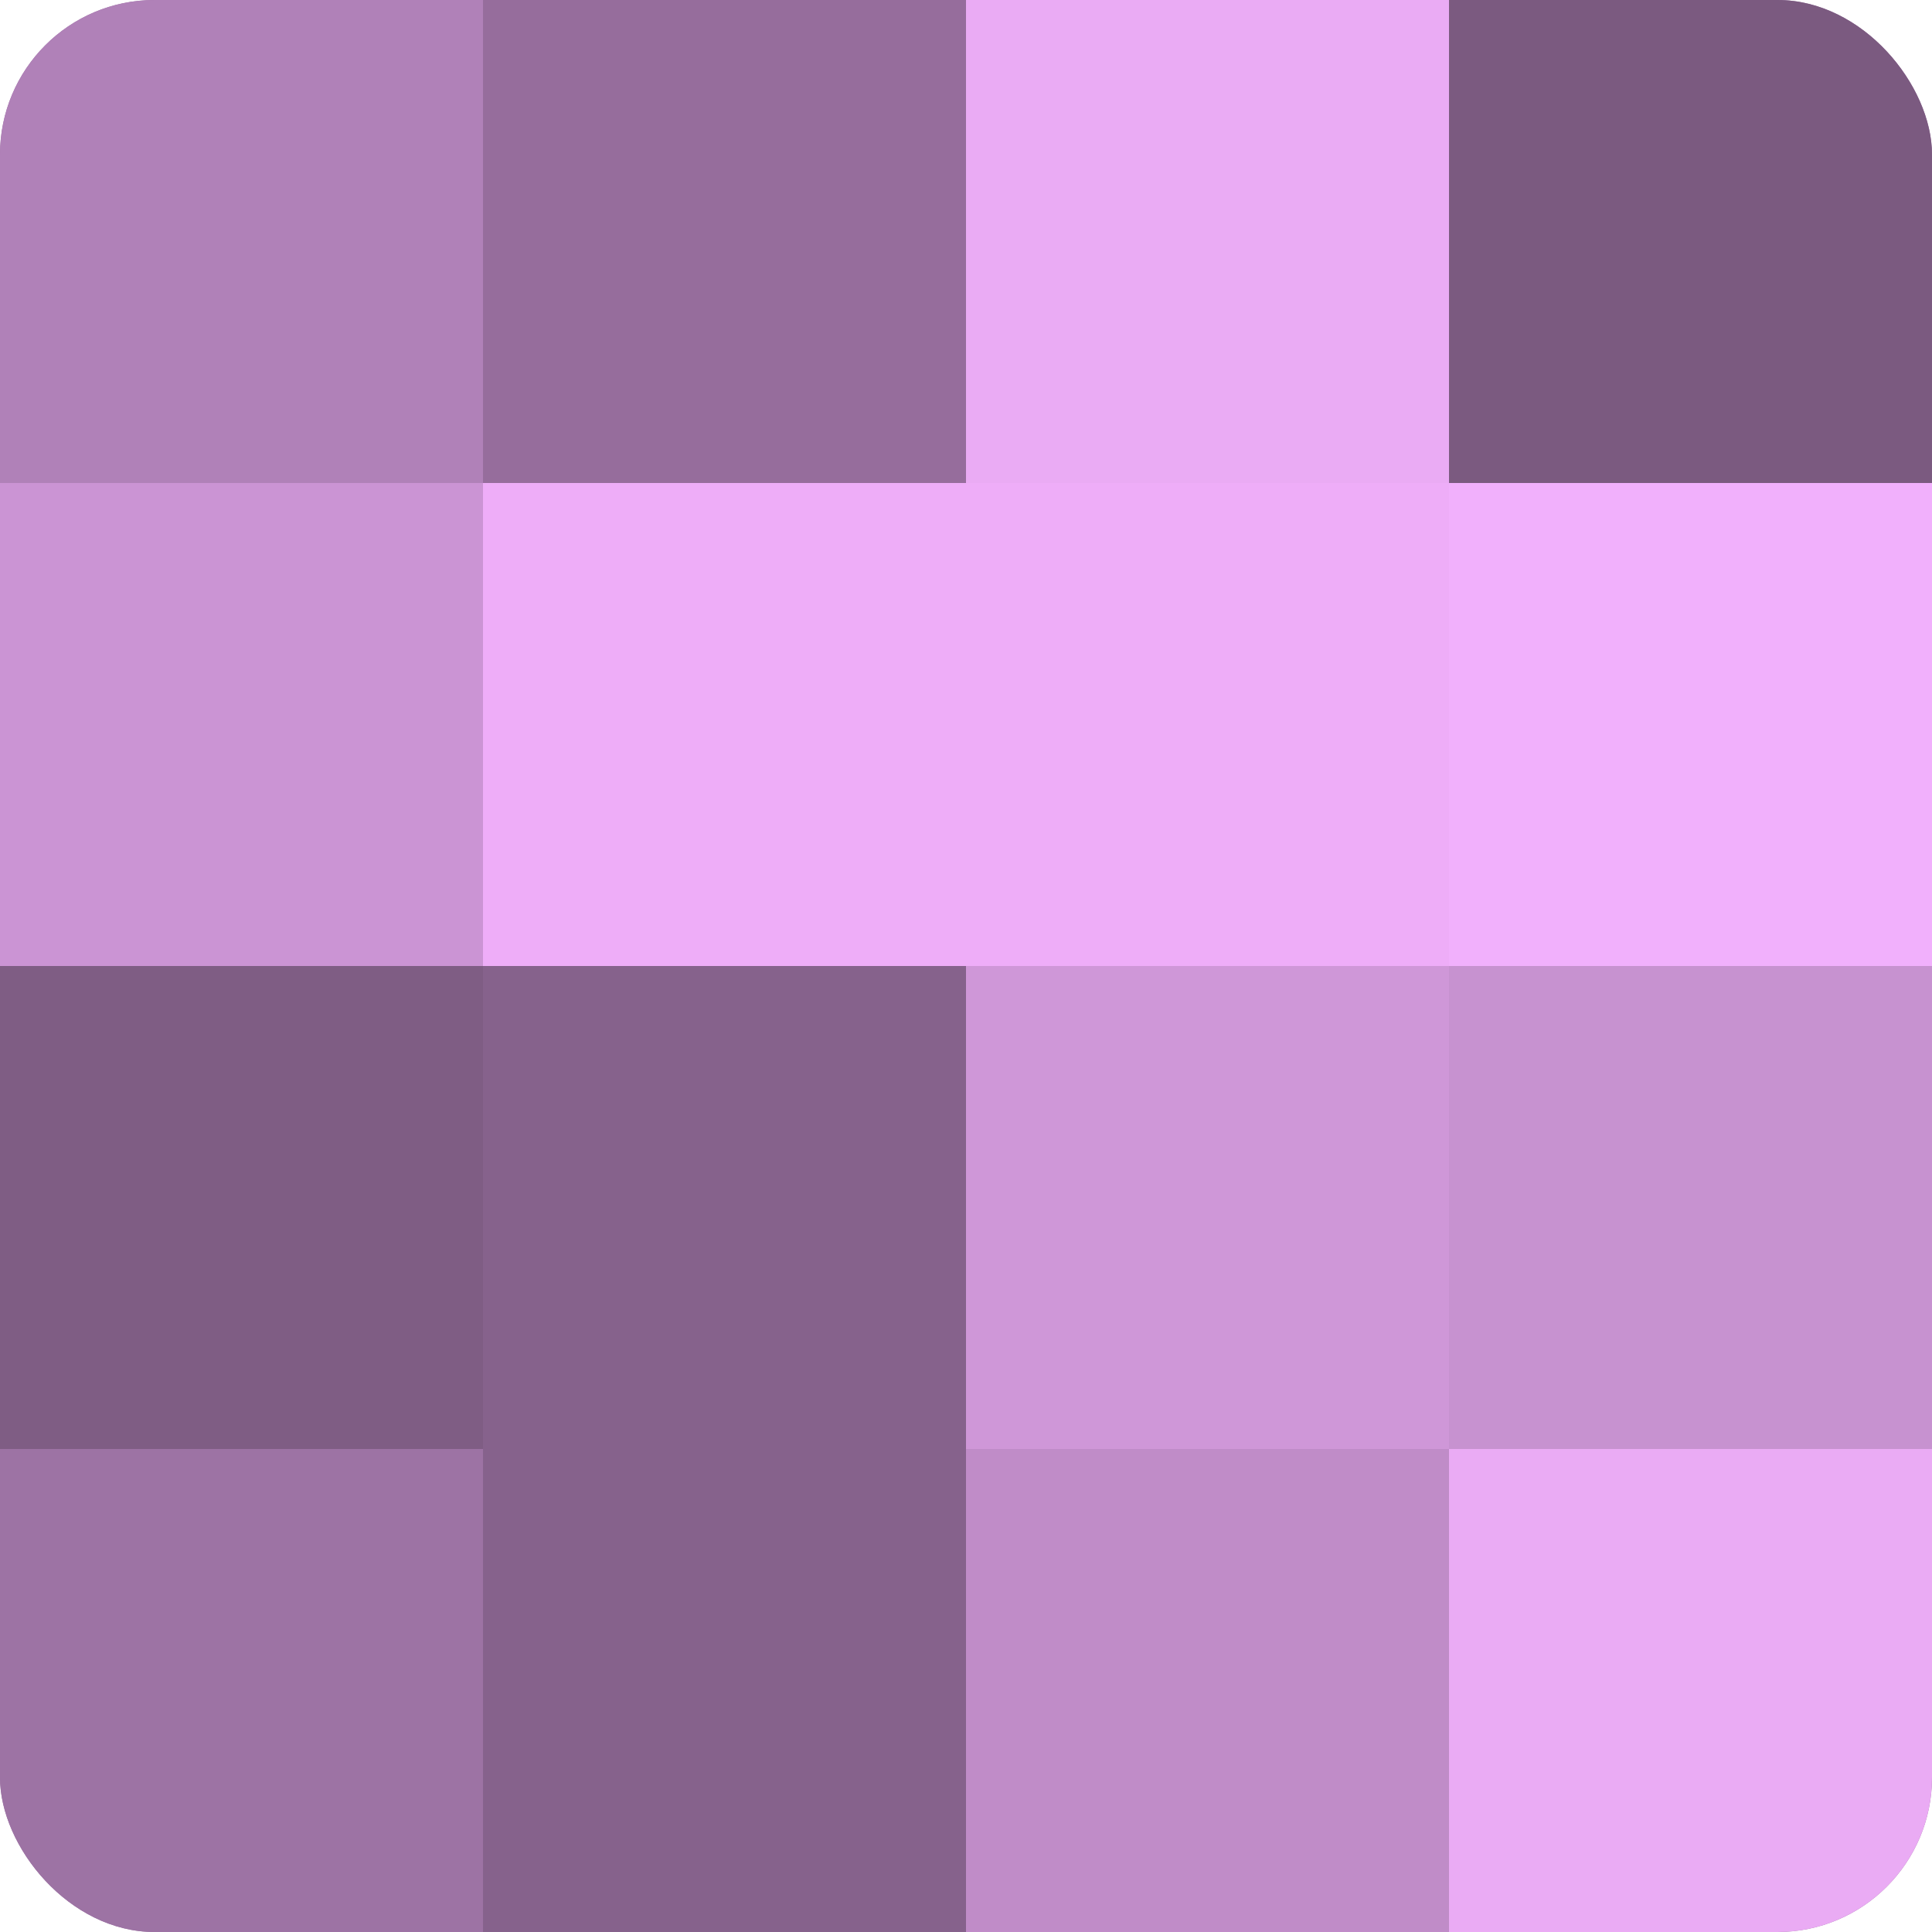
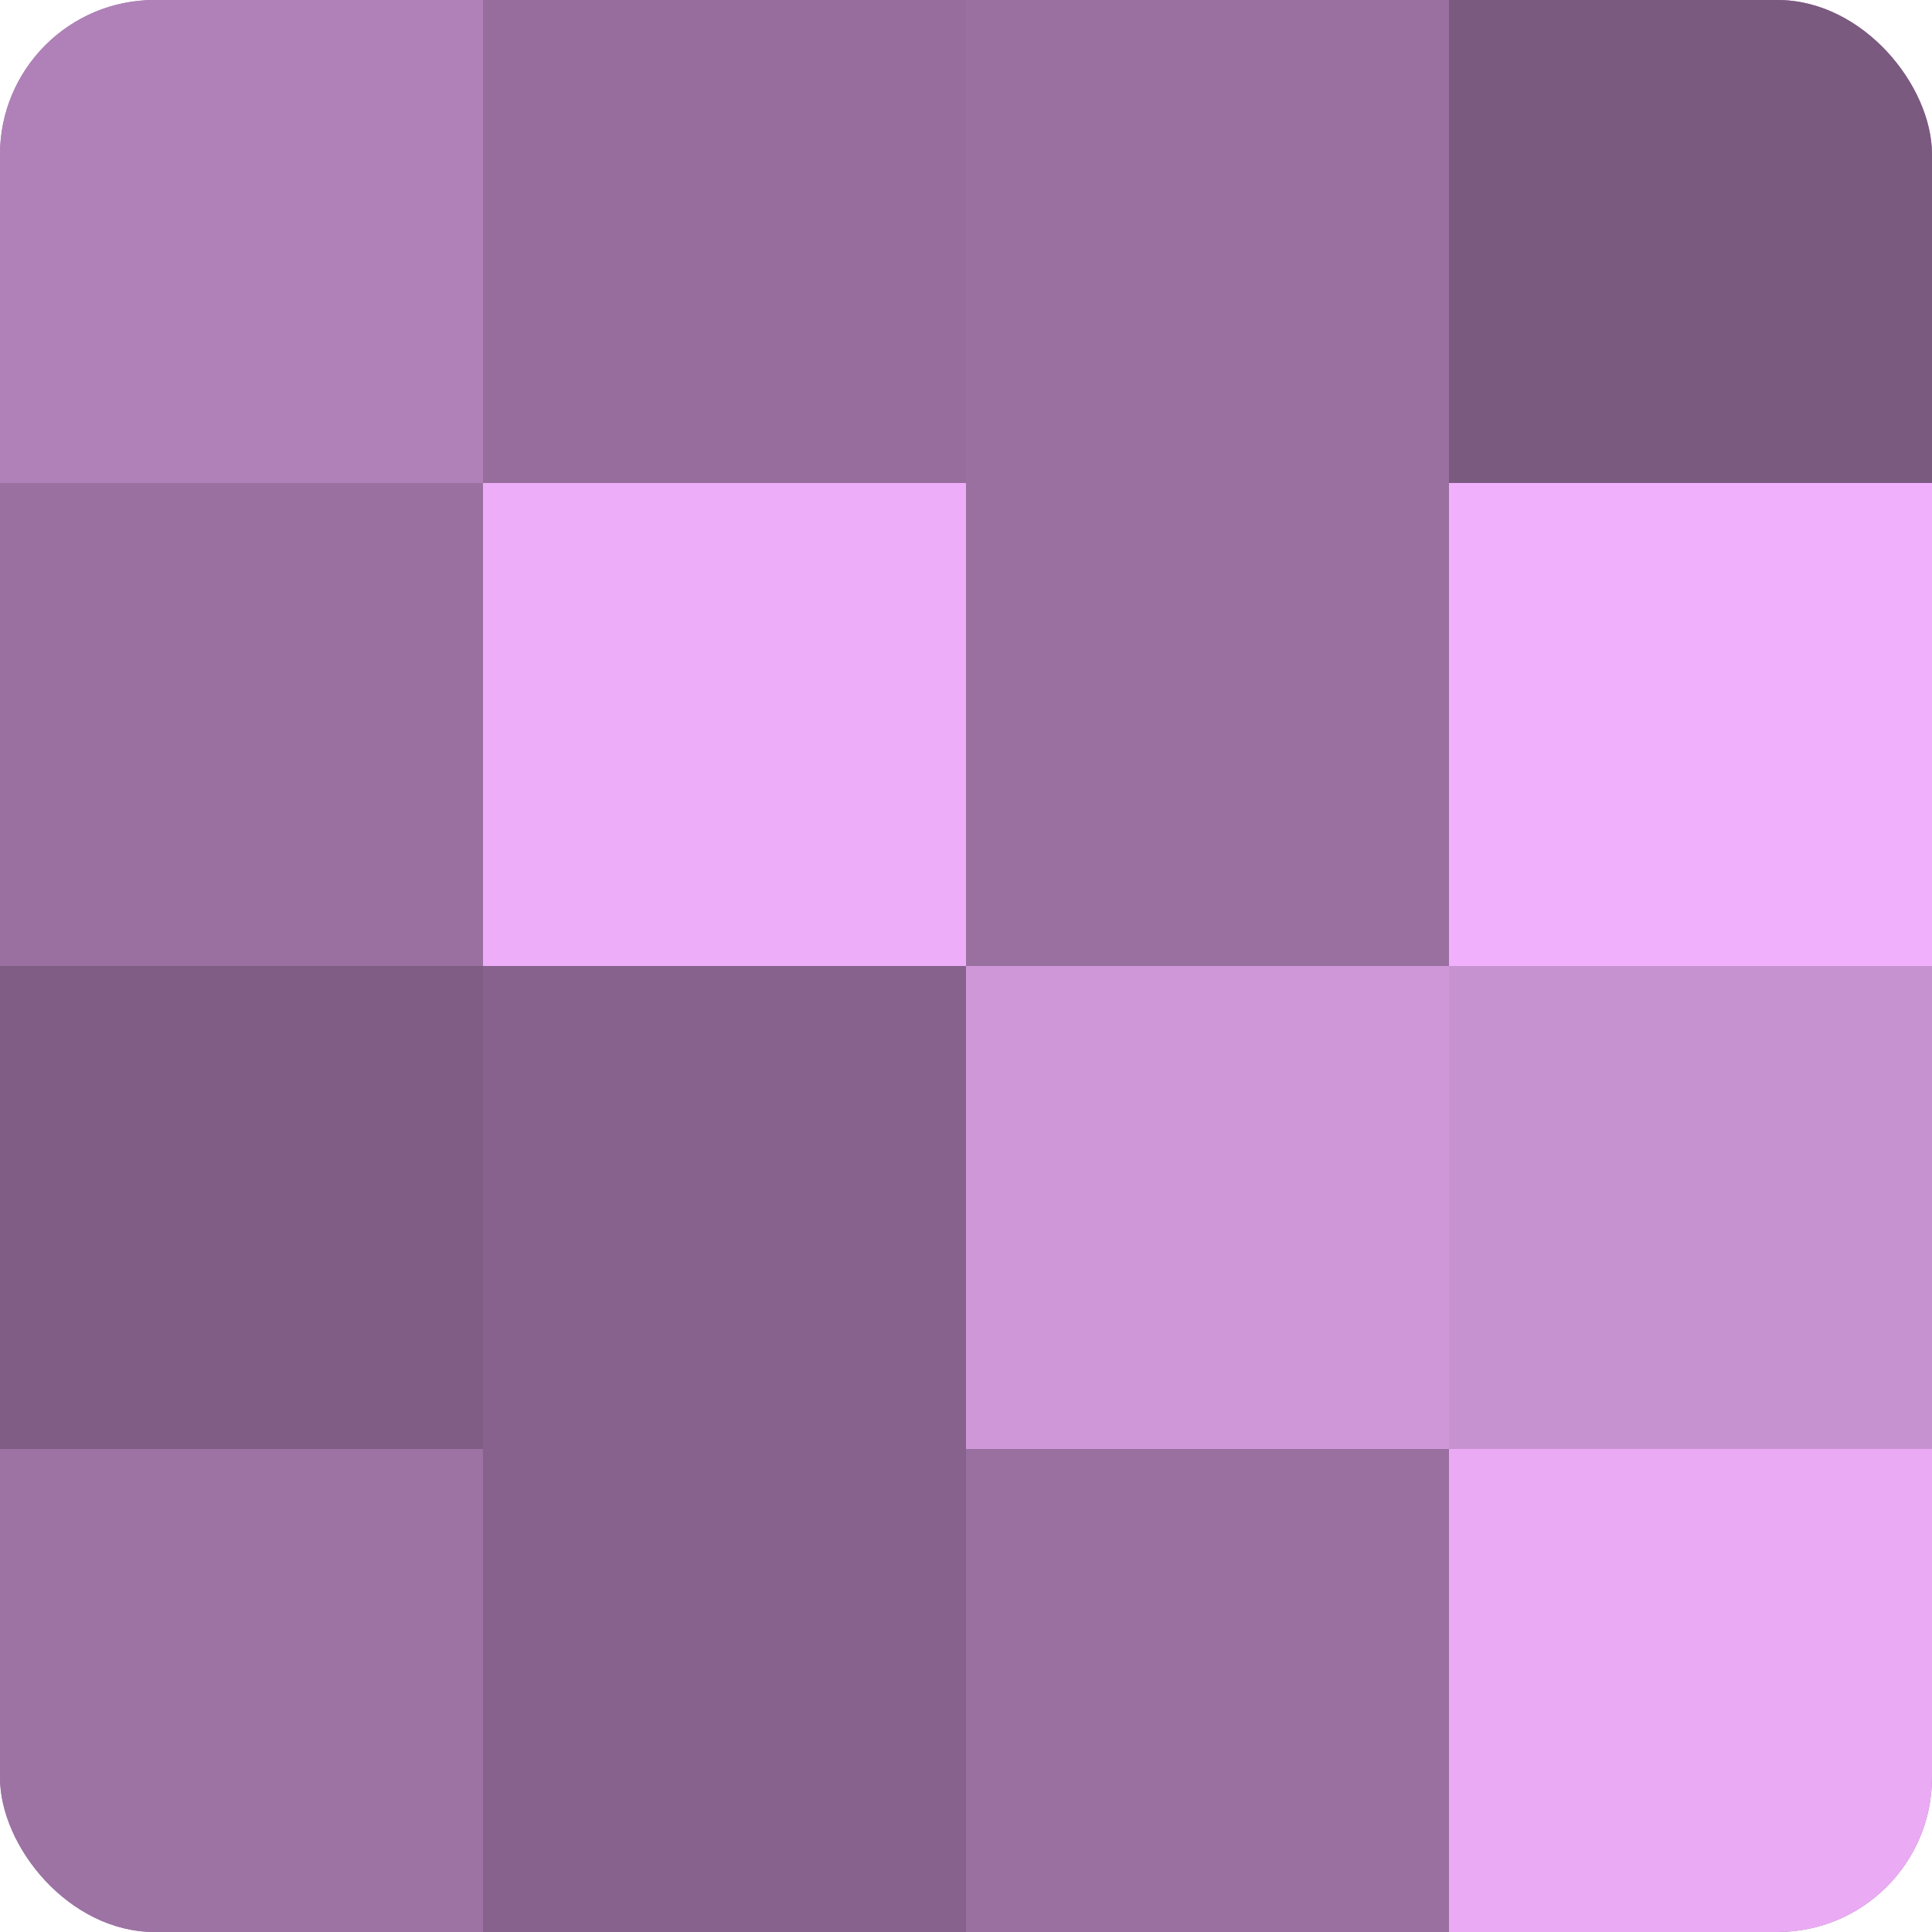
<svg xmlns="http://www.w3.org/2000/svg" width="60" height="60" viewBox="0 0 100 100" preserveAspectRatio="xMidYMid meet">
  <defs>
    <clipPath id="c" width="100" height="100">
      <rect width="100" height="100" rx="8" ry="8" />
    </clipPath>
  </defs>
  <g clip-path="url(#c)">
    <rect width="100" height="100" fill="#9970a0" />
    <rect width="25" height="25" fill="#b081b8" />
-     <rect y="25" width="25" height="25" fill="#cb94d4" />
    <rect y="50" width="25" height="25" fill="#7f5d84" />
    <rect y="75" width="25" height="25" fill="#9d73a4" />
    <rect x="25" width="25" height="25" fill="#966d9c" />
    <rect x="25" y="25" width="25" height="25" fill="#eeadf8" />
    <rect x="25" y="50" width="25" height="25" fill="#86628c" />
    <rect x="25" y="75" width="25" height="25" fill="#86628c" />
-     <rect x="50" width="25" height="25" fill="#eaabf4" />
-     <rect x="50" y="25" width="25" height="25" fill="#eeadf8" />
    <rect x="50" y="50" width="25" height="25" fill="#cf97d8" />
-     <rect x="50" y="75" width="25" height="25" fill="#c08cc8" />
    <rect x="75" width="25" height="25" fill="#7b5a80" />
    <rect x="75" y="25" width="25" height="25" fill="#f1b0fc" />
    <rect x="75" y="50" width="25" height="25" fill="#c792d0" />
    <rect x="75" y="75" width="25" height="25" fill="#eaabf4" />
  </g>
</svg>